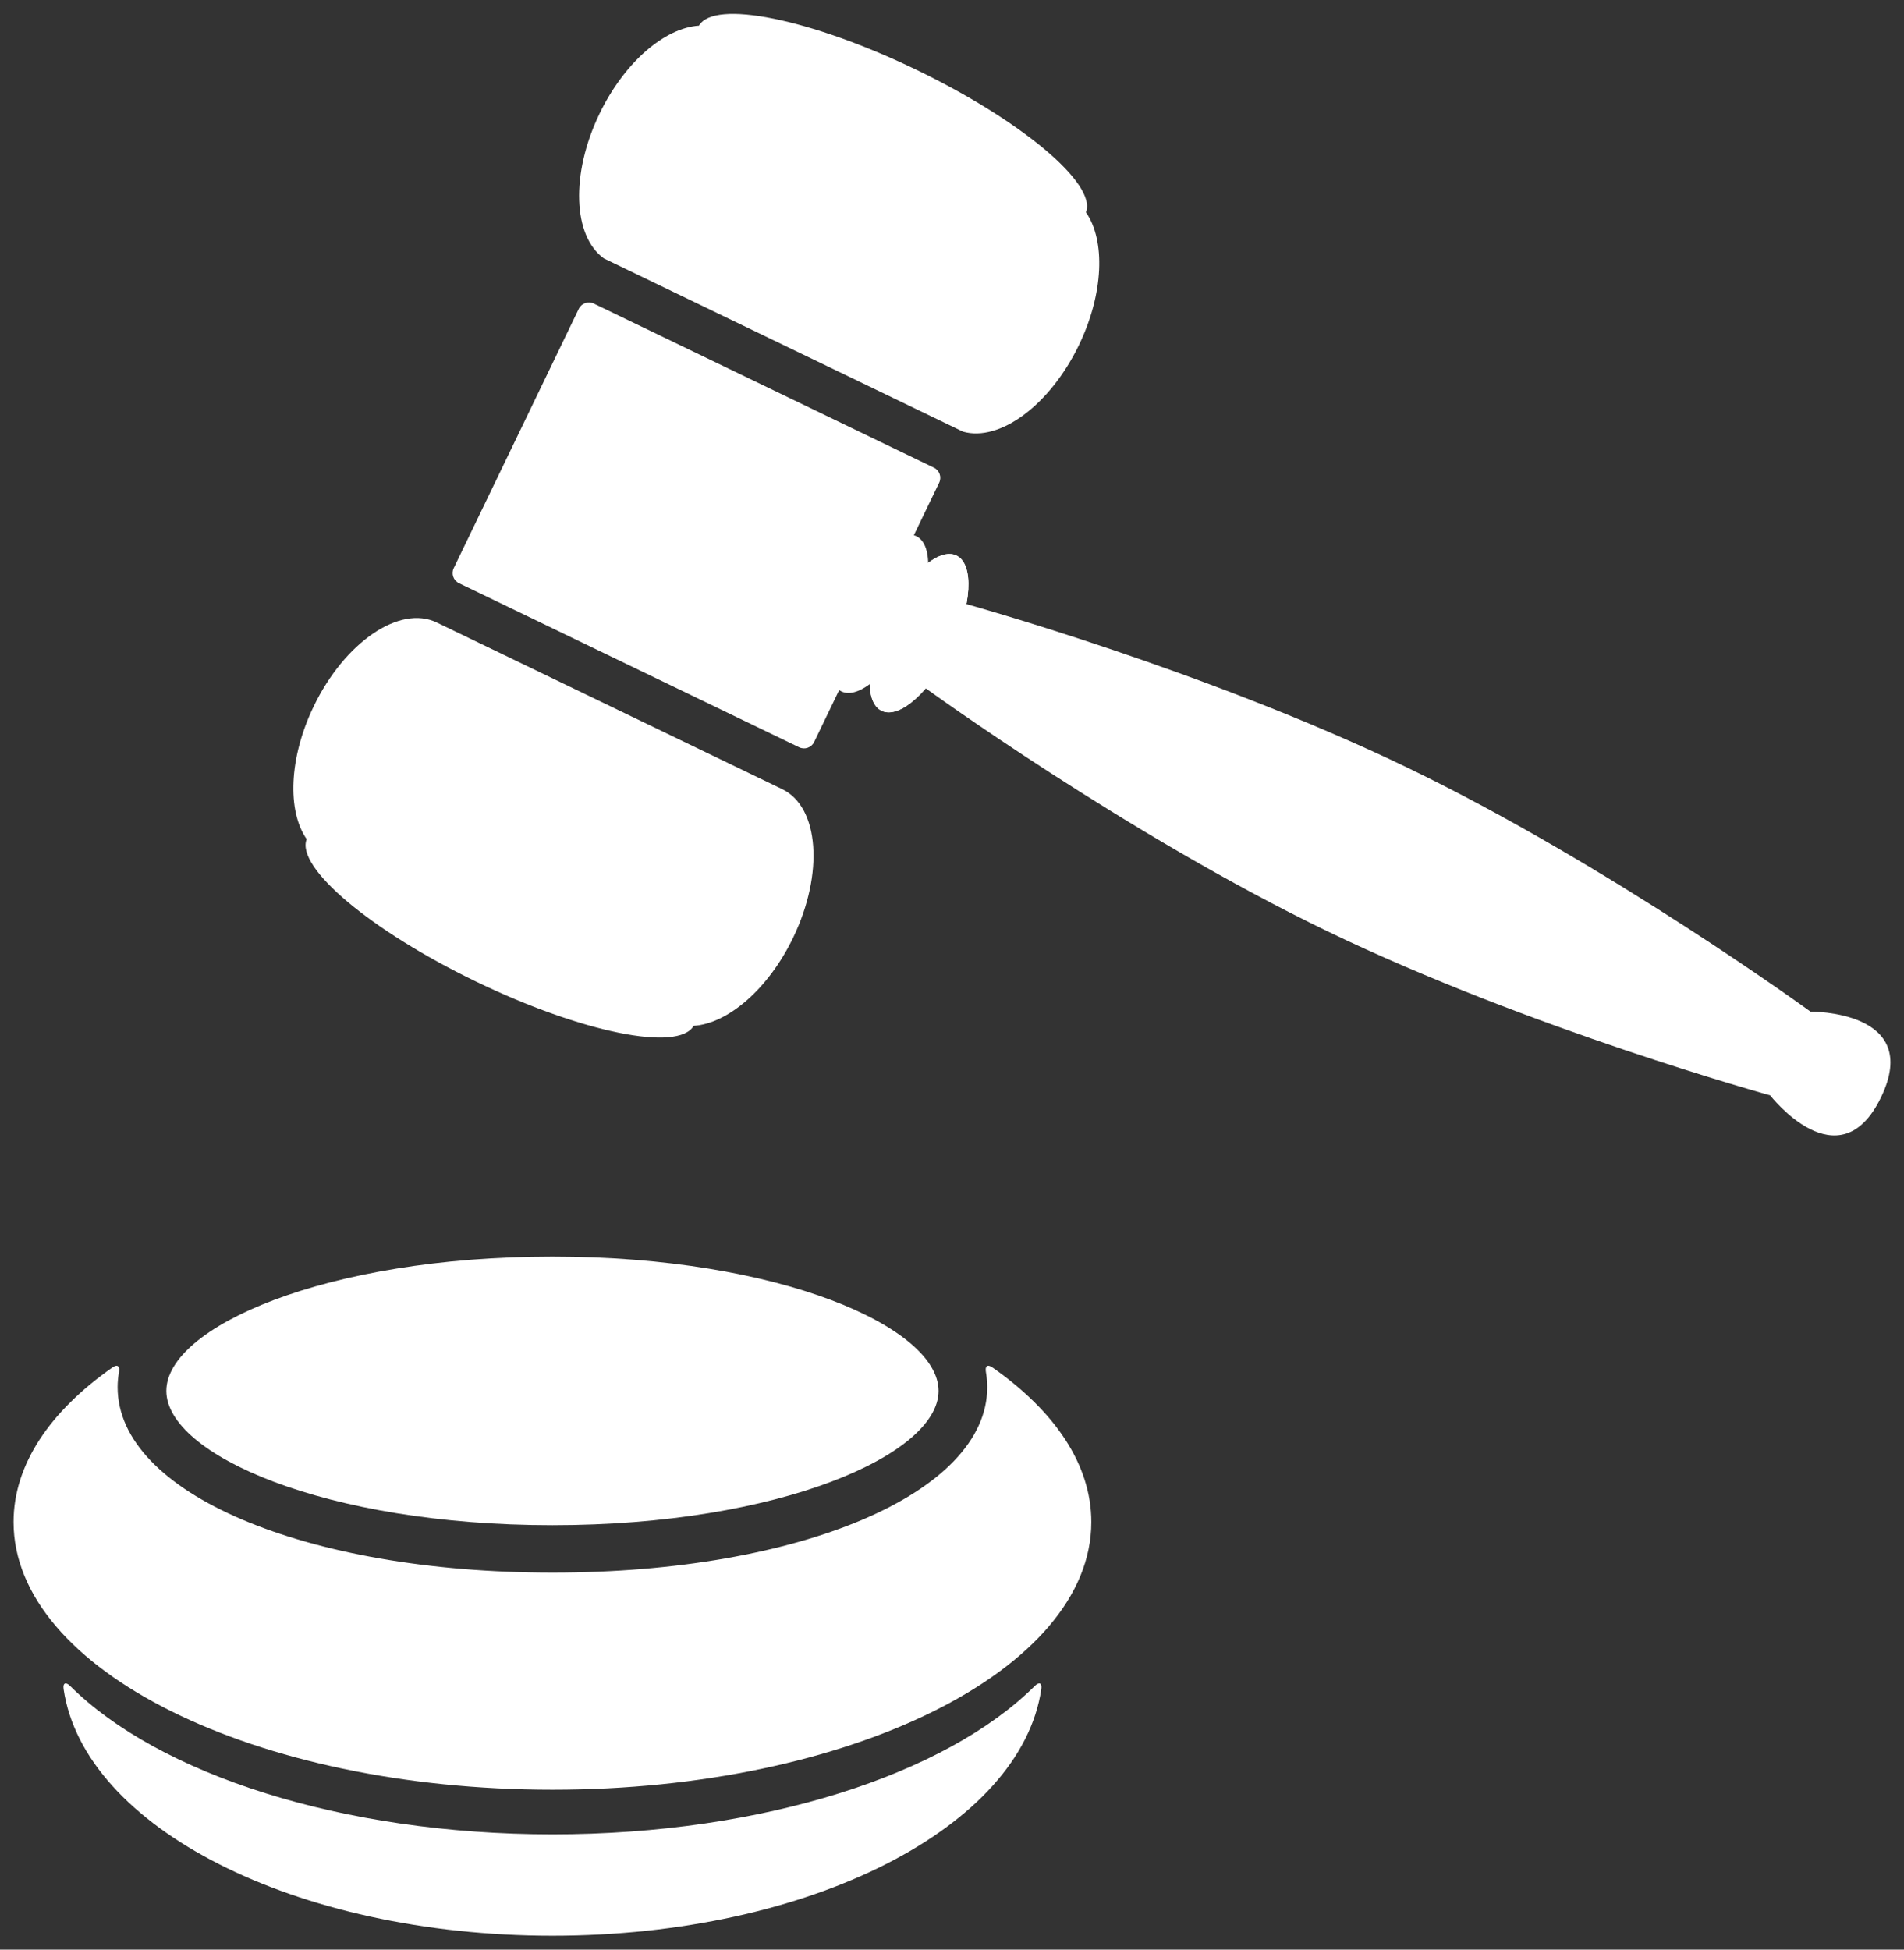
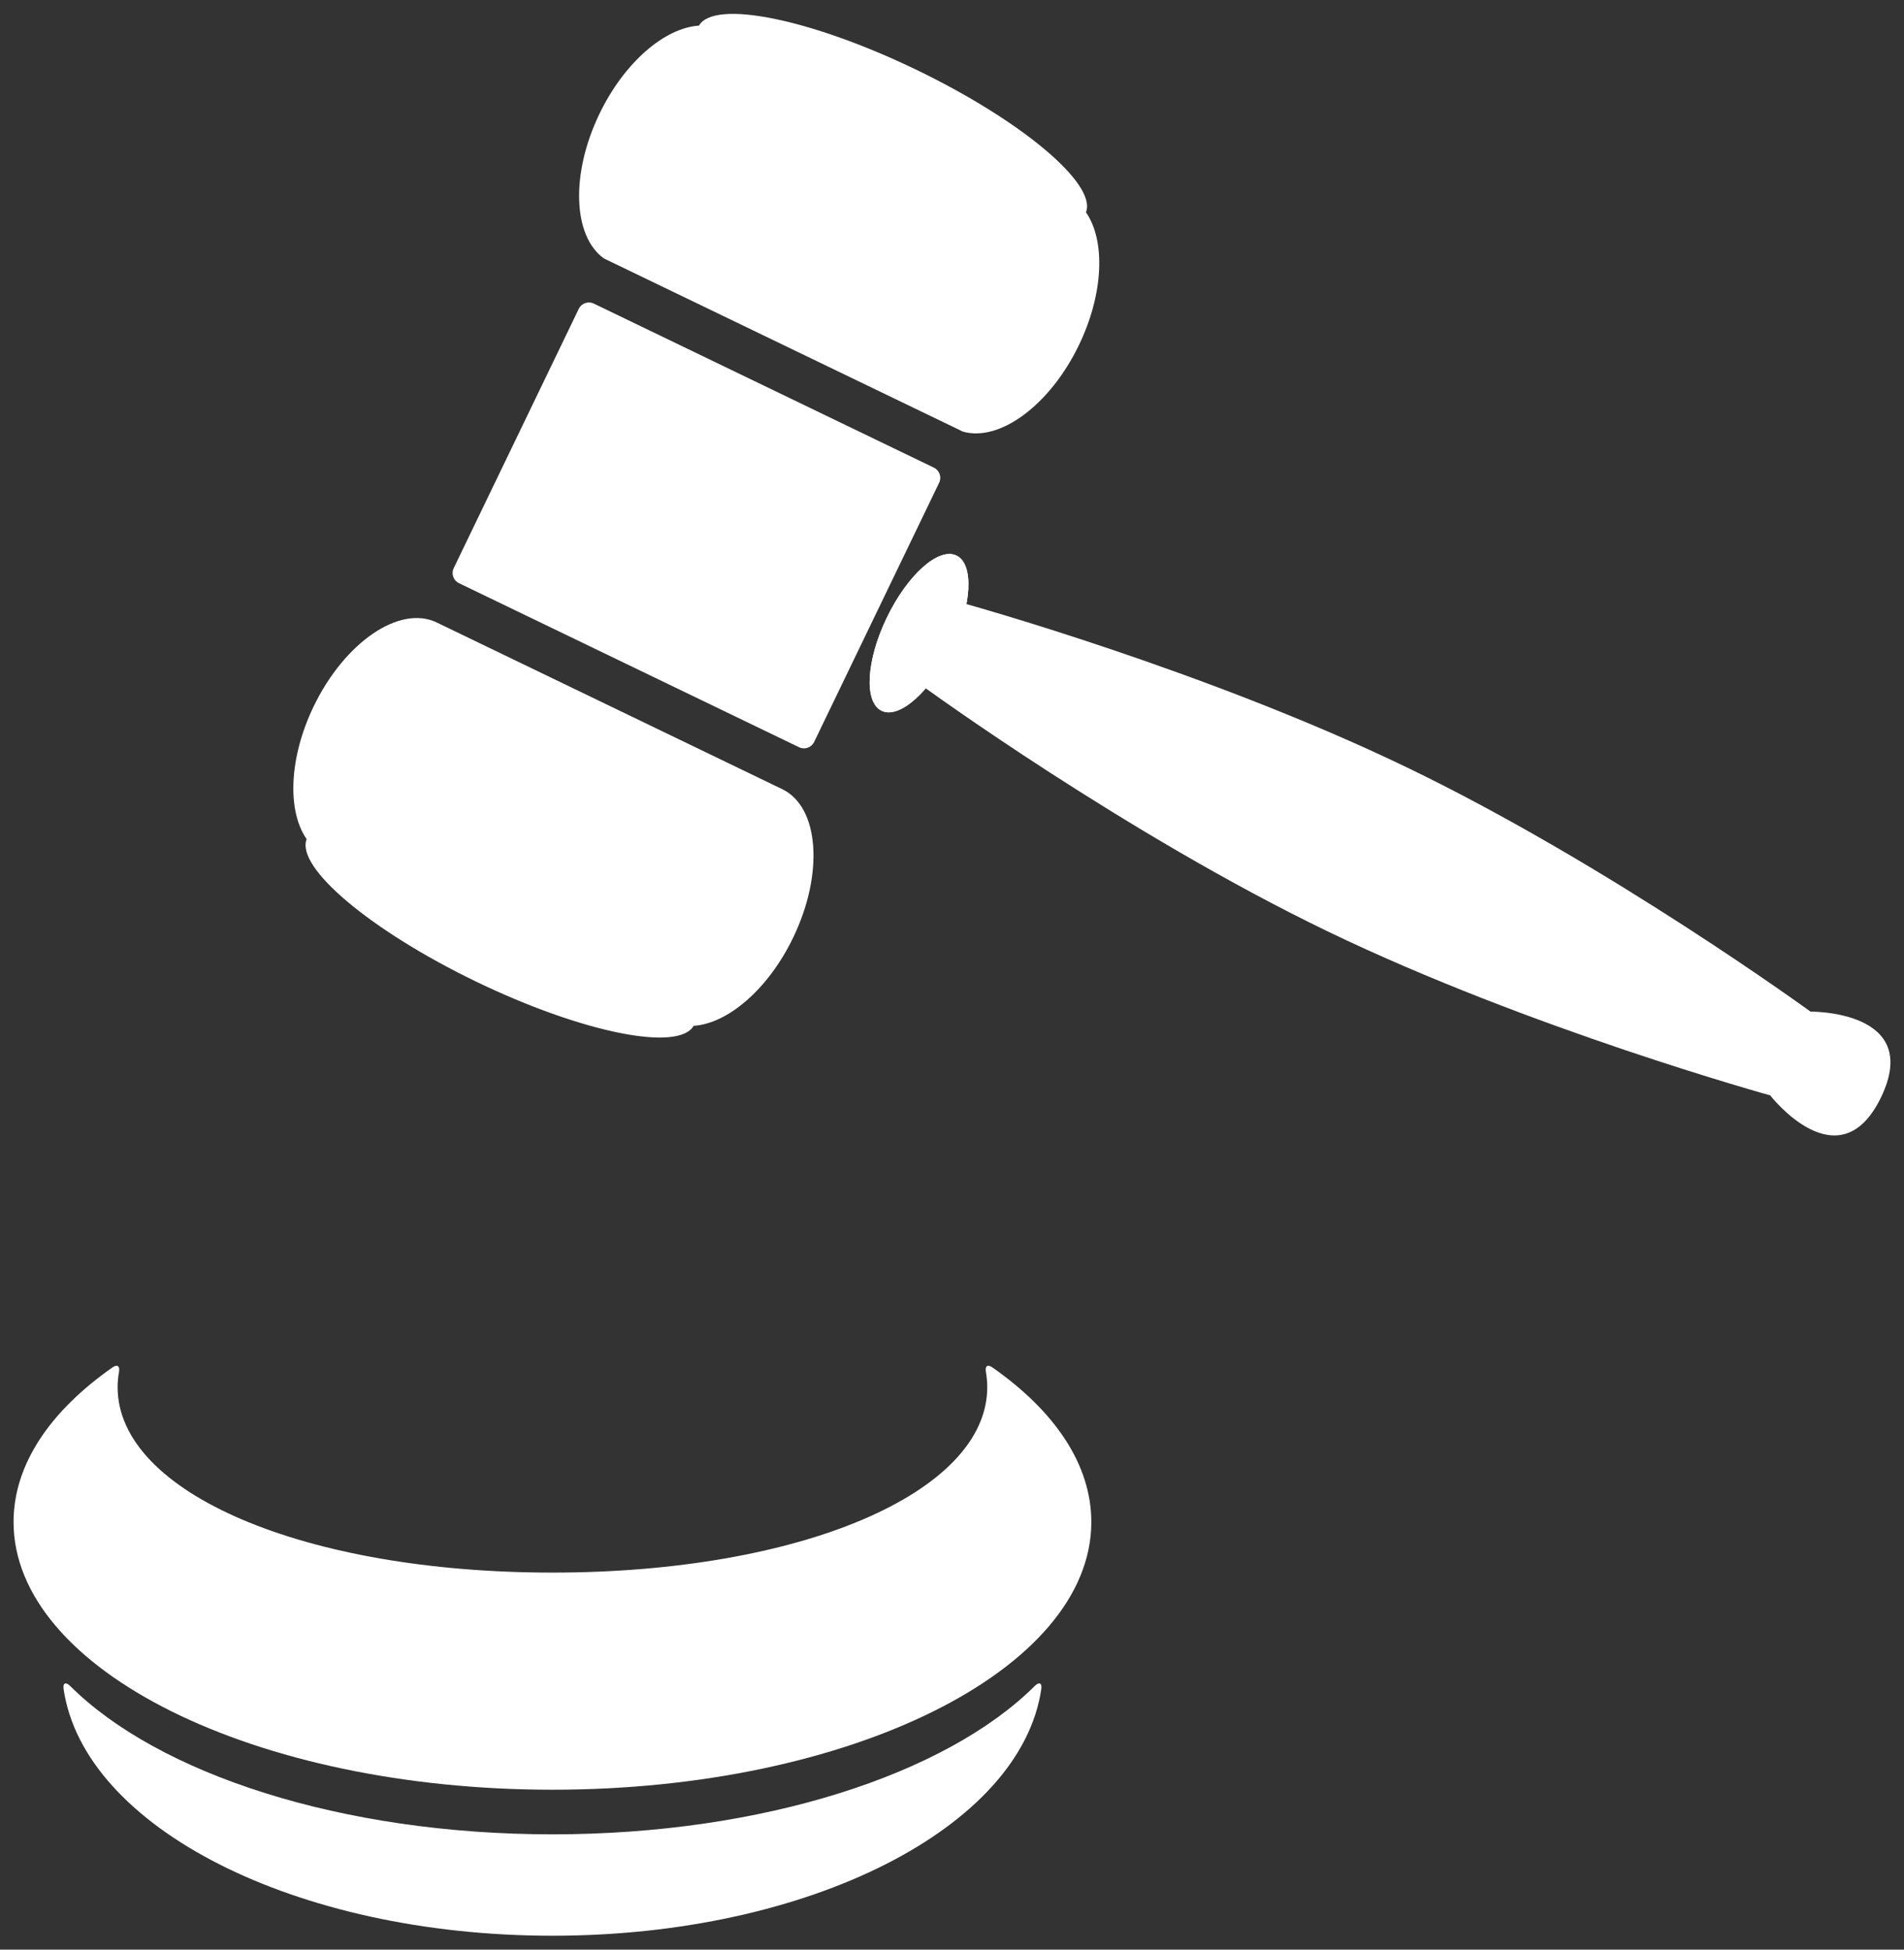
<svg xmlns="http://www.w3.org/2000/svg" enable-background="new -8.352 -8.55 421 431.02" height="431.02px" version="1.1" viewBox="-8.352 -8.55 421 431.02" width="421px" xml:space="preserve">
  <rect x="-8.352" y="-8.55" width="421" height="431.02" fill="#333333" stroke="none" />
  <g>
    <g>
-       <path d="M113.802,269.254c-50.315,0-85.376,15.648-85.376,29.694c0,14.042,35.061,29.69,85.376,29.69    c50.312,0,85.375-15.648,85.375-29.69C199.177,284.901,164.114,269.254,113.802,269.254z" fill="#ffffff" />
      <path d="M7.166,364.192c-0.975-0.977-1.654-0.68-1.455,0.678c4.496,30.524,51.16,54.529,108.092,54.529    c56.93,0,103.597-24.005,108.09-54.529c0.199-1.357-0.476-1.652-1.454-0.678c-19.533,19.436-59.933,32.791-106.635,32.791    C67.1,396.983,26.701,383.629,7.166,364.192z" fill="#ffffff" />
      <path d="M209.652,294.802c0.19,1.091,0.291,2.2,0.291,3.325c0,23.364-41.33,40.99-96.142,40.99    c-54.813,0-96.146-17.626-96.146-40.99c0-1.125,0.104-2.234,0.298-3.325c0.242-1.358-0.348-1.811-1.475-1.021    c-13.748,9.65-21.832,21.428-21.832,34.151c0,32.686,53.349,59.188,119.154,59.188c65.806,0,119.152-26.502,119.152-59.188    c0-12.724-8.085-24.501-21.834-34.151C209.997,292.989,209.408,293.443,209.652,294.802z" fill="#ffffff" />
    </g>
    <g>
      <path d="M302.755,161.119c-44.653-21.539-97.787-36.22-97.787-36.22l-8.925,18.506    c0,0,44.565,32.442,89.222,53.981c44.653,21.539,97.789,36.223,97.789,36.223s15.237,19.659,24.521,0.419    c9.28-19.248-15.595-18.929-15.595-18.929S347.411,182.656,302.755,161.119z" fill="#ffffff" />
      <path d="M203.136,114.268c3.935,1.898,3.422,11.119-1.152,20.597c-4.571,9.48-11.467,15.625-15.402,13.727    c-3.933-1.896-3.418-11.119,1.153-20.598C192.309,118.515,199.206,112.371,203.136,114.268z" fill="#ffffff" />
      <path d="M203.136,114.268c3.935,1.898,3.422,11.119-1.152,20.597c-4.571,9.48-11.467,15.625-15.402,13.727    c-3.933-1.896-3.418-11.119,1.153-20.598C192.309,118.515,199.206,112.371,203.136,114.268z" fill="#ffffff" />
-       <path d="M194.246,109.98c3.935,1.897,3.419,11.12-1.152,20.596c-4.573,9.48-11.47,15.624-15.401,13.727    c-3.933-1.897-3.417-11.121,1.153-20.599C183.419,114.228,190.313,108.081,194.246,109.98z" fill="#ffffff" />
      <path d="M88.193,129.06c-8.174-3.935-20.345,4.368-27.186,18.55c-5.506,11.416-5.874,23.146-1.554,29.357    c-2.474,6.244,14.162,20.255,37.528,31.525c23.37,11.268,44.69,15.566,48.036,9.749c7.549-0.491,16.5-8.083,22.006-19.496    c6.84-14.183,5.763-28.874-2.403-32.823L88.193,129.06z" fill="#ffffff" />
      <path d="M146.2-2.886c-7.55,0.487-16.499,8.08-22,19.49c-6.427,13.313-5.868,27.075,0.979,31.979l79.396,38.294    c8.104,2.308,19.215-5.825,25.64-19.138c5.506-11.412,5.869-23.144,1.553-29.353c2.468-6.243-14.168-20.255-37.531-31.527    C170.871-4.411,149.547-8.709,146.2-2.886z" fill="#ffffff" />
      <path d="M119.621,59.73l-27.649,57.324c-0.598,1.241-0.081,2.728,1.161,3.324l75.203,36.272    c1.238,0.598,2.729,0.079,3.328-1.161l27.646-57.323c0.598-1.24,0.079-2.727-1.16-3.325l-75.204-36.273    C121.708,57.971,120.219,58.493,119.621,59.73z" fill="#ffffff" />
    </g>
  </g>
</svg>